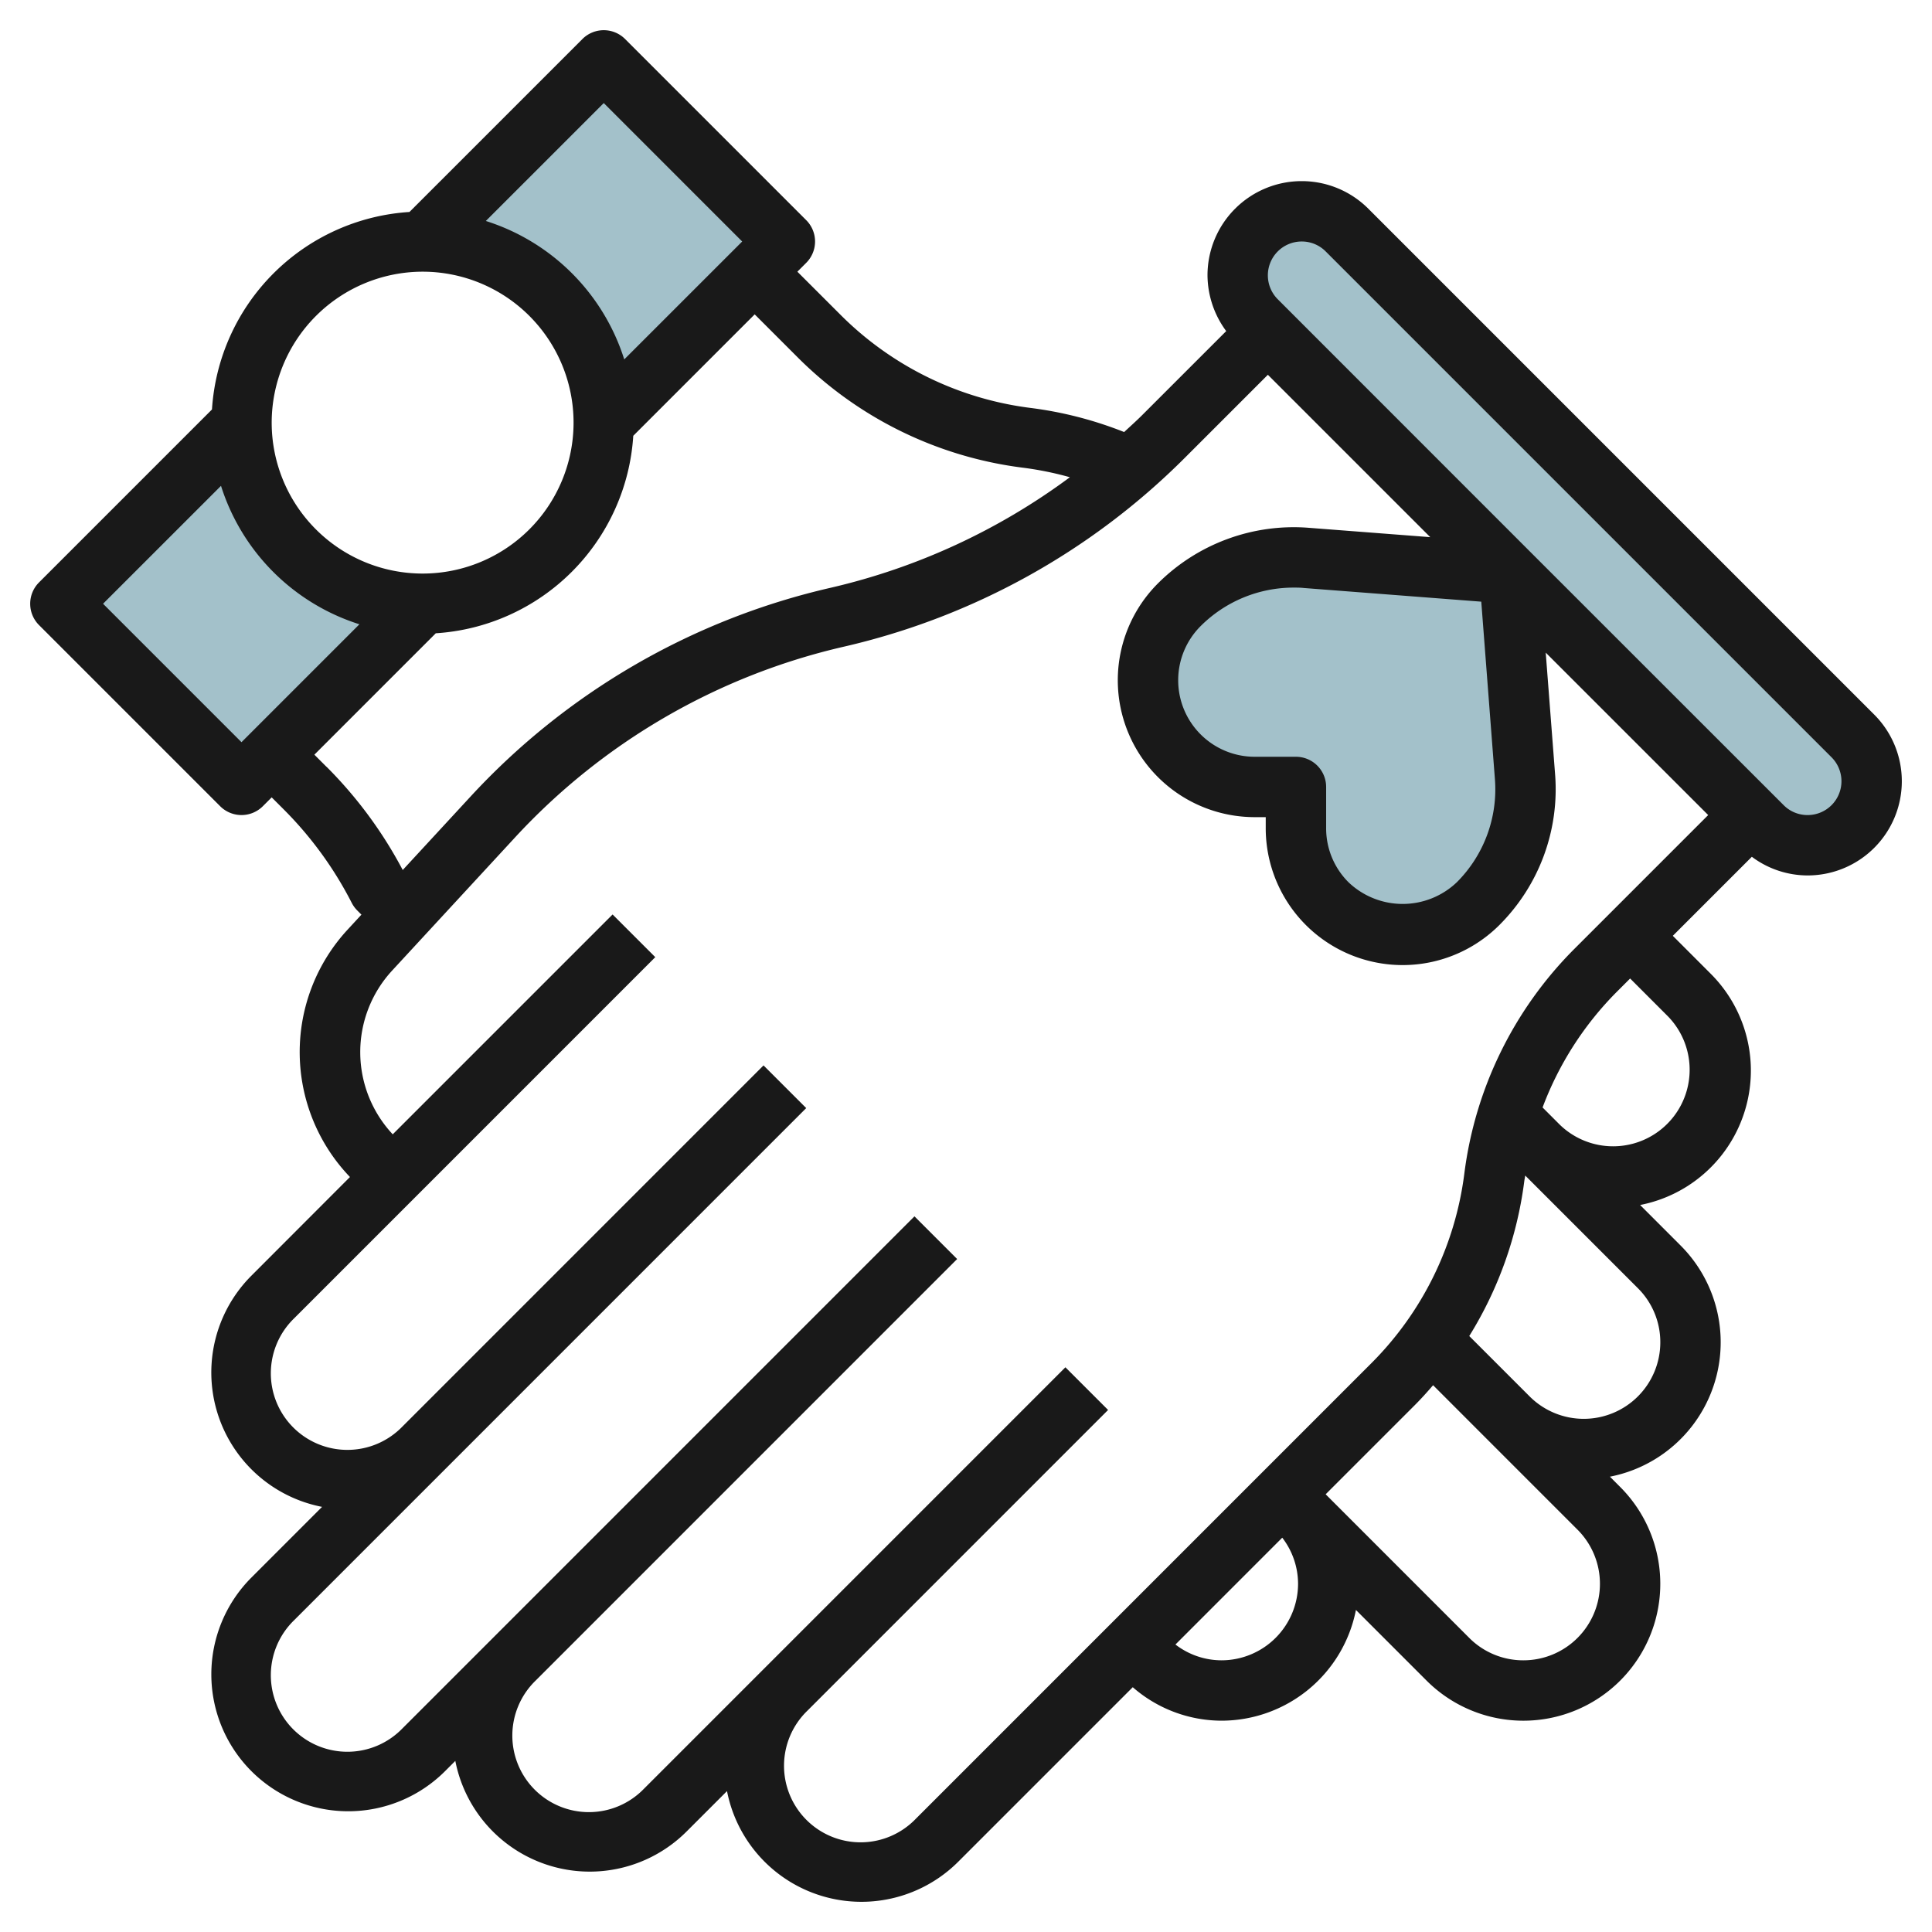
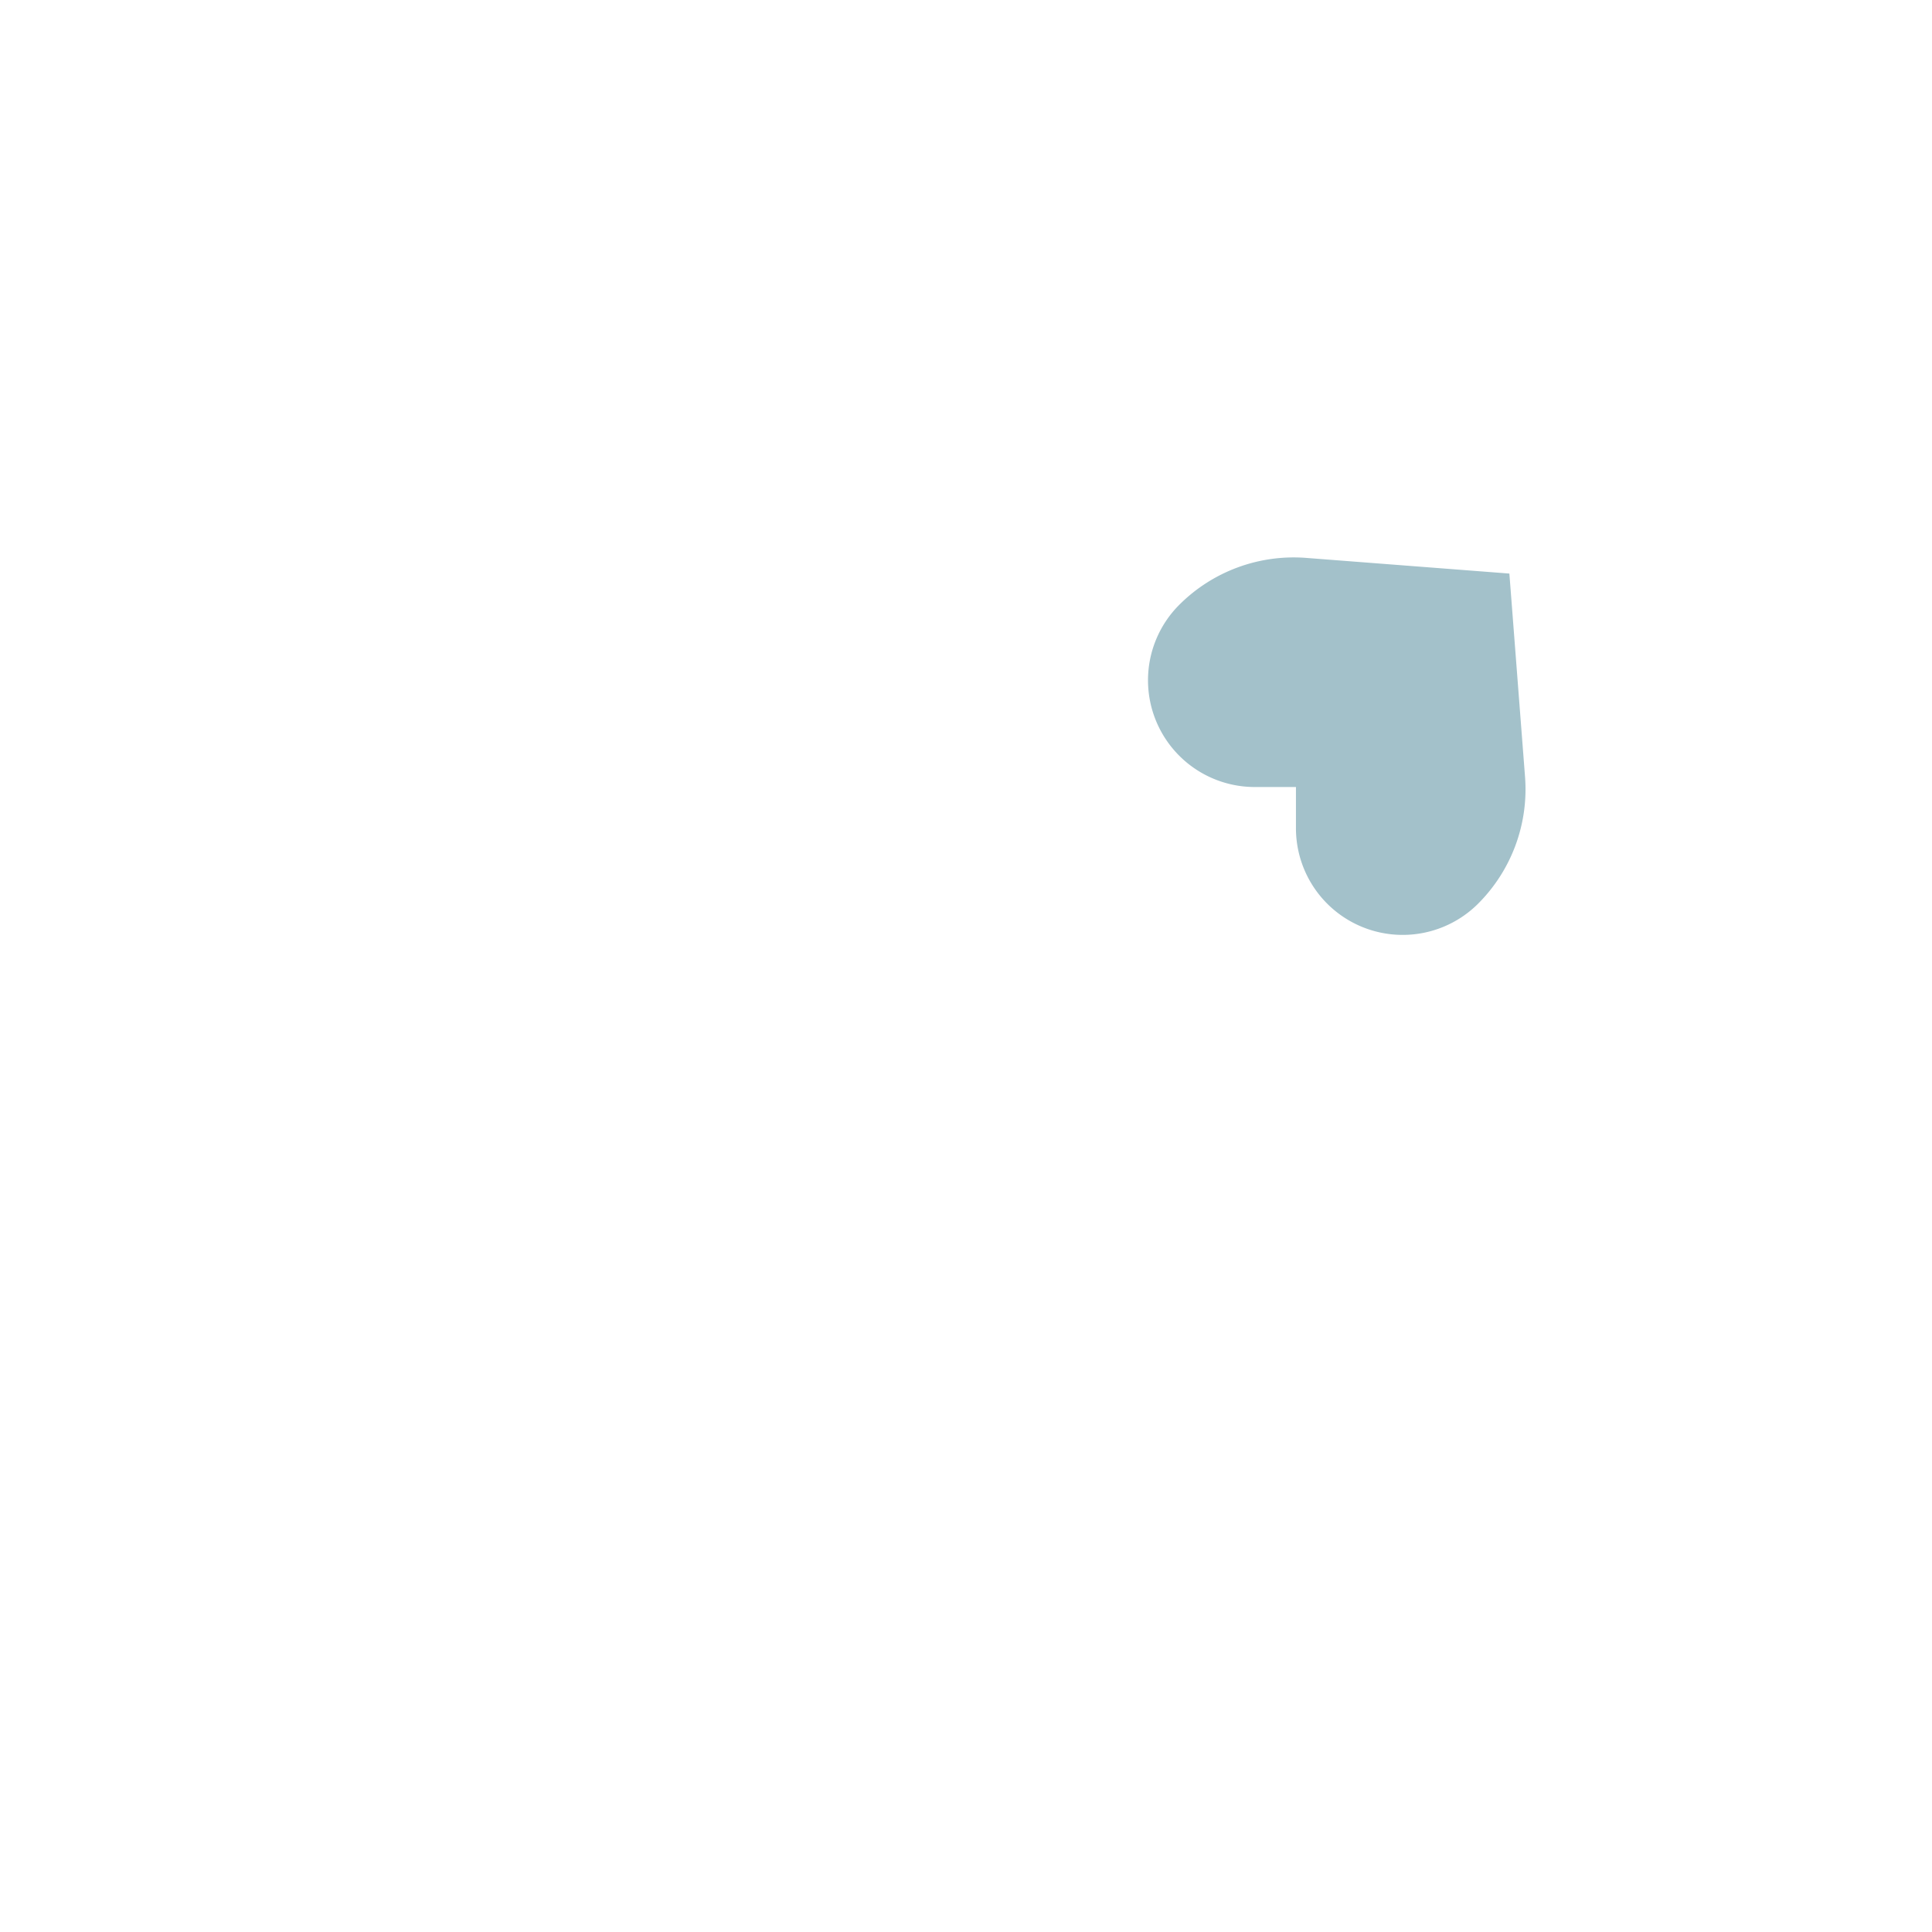
<svg xmlns="http://www.w3.org/2000/svg" id="Layer_3" height="512" viewBox="0 0 64 64" width="512" data-name="Layer 3">
  <g fill="#a3c1ca">
-     <path d="m8 14-6 6 6 6 6-6a6 6 0 0 1 -6-6z" />
-     <path d="m20 2-6 6a6 6 0 0 1 6 6l6-6z" />
-     <path d="m59.879 28a2.12 2.12 0 0 1 -1.5-.621l-16.758-16.758a2.12 2.12 0 0 1 -.621-1.5 2.122 2.122 0 0 1 2.121-2.121 2.12 2.12 0 0 1 1.5.621l16.758 16.758a2.12 2.12 0 0 1 .621 1.5 2.122 2.122 0 0 1 -2.121 2.121z" />
-     <path d="m50 19-6.735-.519a5.358 5.358 0 0 0 -4.2 1.554 3.535 3.535 0 0 0 0 5 3.536 3.536 0 0 0 2.5 1.036h1.365v1.364a3.536 3.536 0 0 0 1.035 2.5 3.537 3.537 0 0 0 5 0 5.361 5.361 0 0 0 1.554-4.2z" />
+     <path d="m50 19-6.735-.519a5.358 5.358 0 0 0 -4.2 1.554 3.535 3.535 0 0 0 0 5 3.536 3.536 0 0 0 2.5 1.036h1.365v1.364a3.536 3.536 0 0 0 1.035 2.5 3.537 3.537 0 0 0 5 0 5.361 5.361 0 0 0 1.554-4.2" />
  </g>
-   <path d="m45.328 6.914a3.121 3.121 0 0 0 -5.328 2.207 3.134 3.134 0 0 0 .62 1.847l-2.781 2.78c-.2.2-.4.377-.6.564a12.689 12.689 0 0 0 -3.11-.8 10.8 10.8 0 0 1 -6.268-3.066l-1.447-1.446.293-.293a1 1 0 0 0 0-1.414l-6-6a1 1 0 0 0 -1.414 0l-5.729 5.729a7 7 0 0 0 -6.542 6.542l-5.729 5.729a1 1 0 0 0 0 1.414l6 6a1 1 0 0 0 1.414 0l.293-.293.4.4a12.278 12.278 0 0 1 2.251 3.094 1.036 1.036 0 0 0 .183.252l.139.139-.453.491a5.976 5.976 0 0 0 .073 8.2l-3.264 3.268a4.535 4.535 0 0 0 2.34 7.659l-2.34 2.341a4.535 4.535 0 0 0 6.414 6.414l.34-.34a4.537 4.537 0 0 0 7.66 2.34l1.34-1.34a4.537 4.537 0 0 0 7.66 2.34l5.781-5.781a4.488 4.488 0 0 0 2.94 1.109 4.544 4.544 0 0 0 4.453-3.668l2.34 2.34a4.535 4.535 0 1 0 6.414-6.414l-.34-.341a4.535 4.535 0 0 0 2.34-7.659l-1.34-1.341a4.535 4.535 0 0 0 2.34-7.659l-1.257-1.258 2.618-2.618a3.09 3.09 0 0 0 1.847.618 3.121 3.121 0 0 0 2.207-5.328zm-25.328-3.5 4.586 4.586-3.907 3.906a7.033 7.033 0 0 0 -4.585-4.586zm-6 5.586a5 5 0 1 1 -5 5 5.006 5.006 0 0 1 5-5zm-10.586 11 3.907-3.906a7.033 7.033 0 0 0 4.585 4.586l-3.906 3.906zm7.4 5.4-.4-.4 4.022-4.022a7 7 0 0 0 6.542-6.542l4.022-4.022 1.442 1.442a12.805 12.805 0 0 0 7.434 3.636 10.768 10.768 0 0 1 1.565.317 21.394 21.394 0 0 1 -7.927 3.662 23.318 23.318 0 0 0 -11.939 6.929l-2.234 2.42a14.222 14.222 0 0 0 -2.524-3.42zm19.515 34.858a2.536 2.536 0 1 1 -3.586-3.586l9.964-9.965-1.414-1.414-9.964 9.965-4 4a2.536 2.536 0 1 1 -3.586-3.586l13.964-13.965-1.414-1.414-13.964 13.965-3 3a2.536 2.536 0 1 1 -3.586-3.586l5-5 11.964-11.965-1.414-1.414-11.964 11.965a2.536 2.536 0 1 1 -3.586-3.586l11.964-11.965-1.414-1.414-7.283 7.283a3.983 3.983 0 0 1 -.017-5.428l4.051-4.388a21.321 21.321 0 0 1 10.919-6.34 23.378 23.378 0 0 0 11.29-6.258l2.747-2.747 5.379 5.379-4.038-.311a6.368 6.368 0 0 0 -4.984 1.844 4.535 4.535 0 0 0 3.207 7.742h.365v.365a4.535 4.535 0 0 0 7.742 3.207 6.356 6.356 0 0 0 1.844-4.985l-.311-4.037 5.382 5.381-4.442 4.442a12.811 12.811 0 0 0 -3.636 7.434 10.808 10.808 0 0 1 -3.066 6.268zm12.6-35.189h-1.364a2.535 2.535 0 0 1 -1.793-4.328 4.355 4.355 0 0 1 3.081-1.276c.111 0 .224 0 .336.013l5.88.453.452 5.88a4.354 4.354 0 0 1 -1.263 3.416 2.6 2.6 0 0 1 -3.586 0 2.522 2.522 0 0 1 -.742-1.793v-1.365a1 1 0 0 0 -1-1zm-2.465 29.931a2.511 2.511 0 0 1 -1.526-.523l3.538-3.539a2.51 2.51 0 0 1 .524 1.527 2.539 2.539 0 0 1 -2.536 2.535zm10 0a2.523 2.523 0 0 1 -1.793-.742l-4.757-4.758 2.942-2.942c.216-.215.419-.441.617-.671l1.784 1.785 3 3a2.535 2.535 0 0 1 -1.793 4.328zm4.536-10.535a2.536 2.536 0 0 1 -4.329 1.793l-2-2a12.805 12.805 0 0 0 1.823-5.131c.008-.062.023-.124.031-.186l3.734 3.734a2.52 2.52 0 0 1 .741 1.79zm.257-10.793a2.536 2.536 0 0 1 -3.586 3.586l-.571-.572a10.8 10.8 0 0 1 2.458-3.83l.442-.442zm4.622-6.672a1.112 1.112 0 0 1 -.793-.328l-8.375-8.372-.008-.008-8.375-8.378a1.121 1.121 0 0 1 .793-1.914 1.112 1.112 0 0 1 .793.328l16.758 16.758a1.121 1.121 0 0 1 -.793 1.914z" fill="#191919" />
</svg>